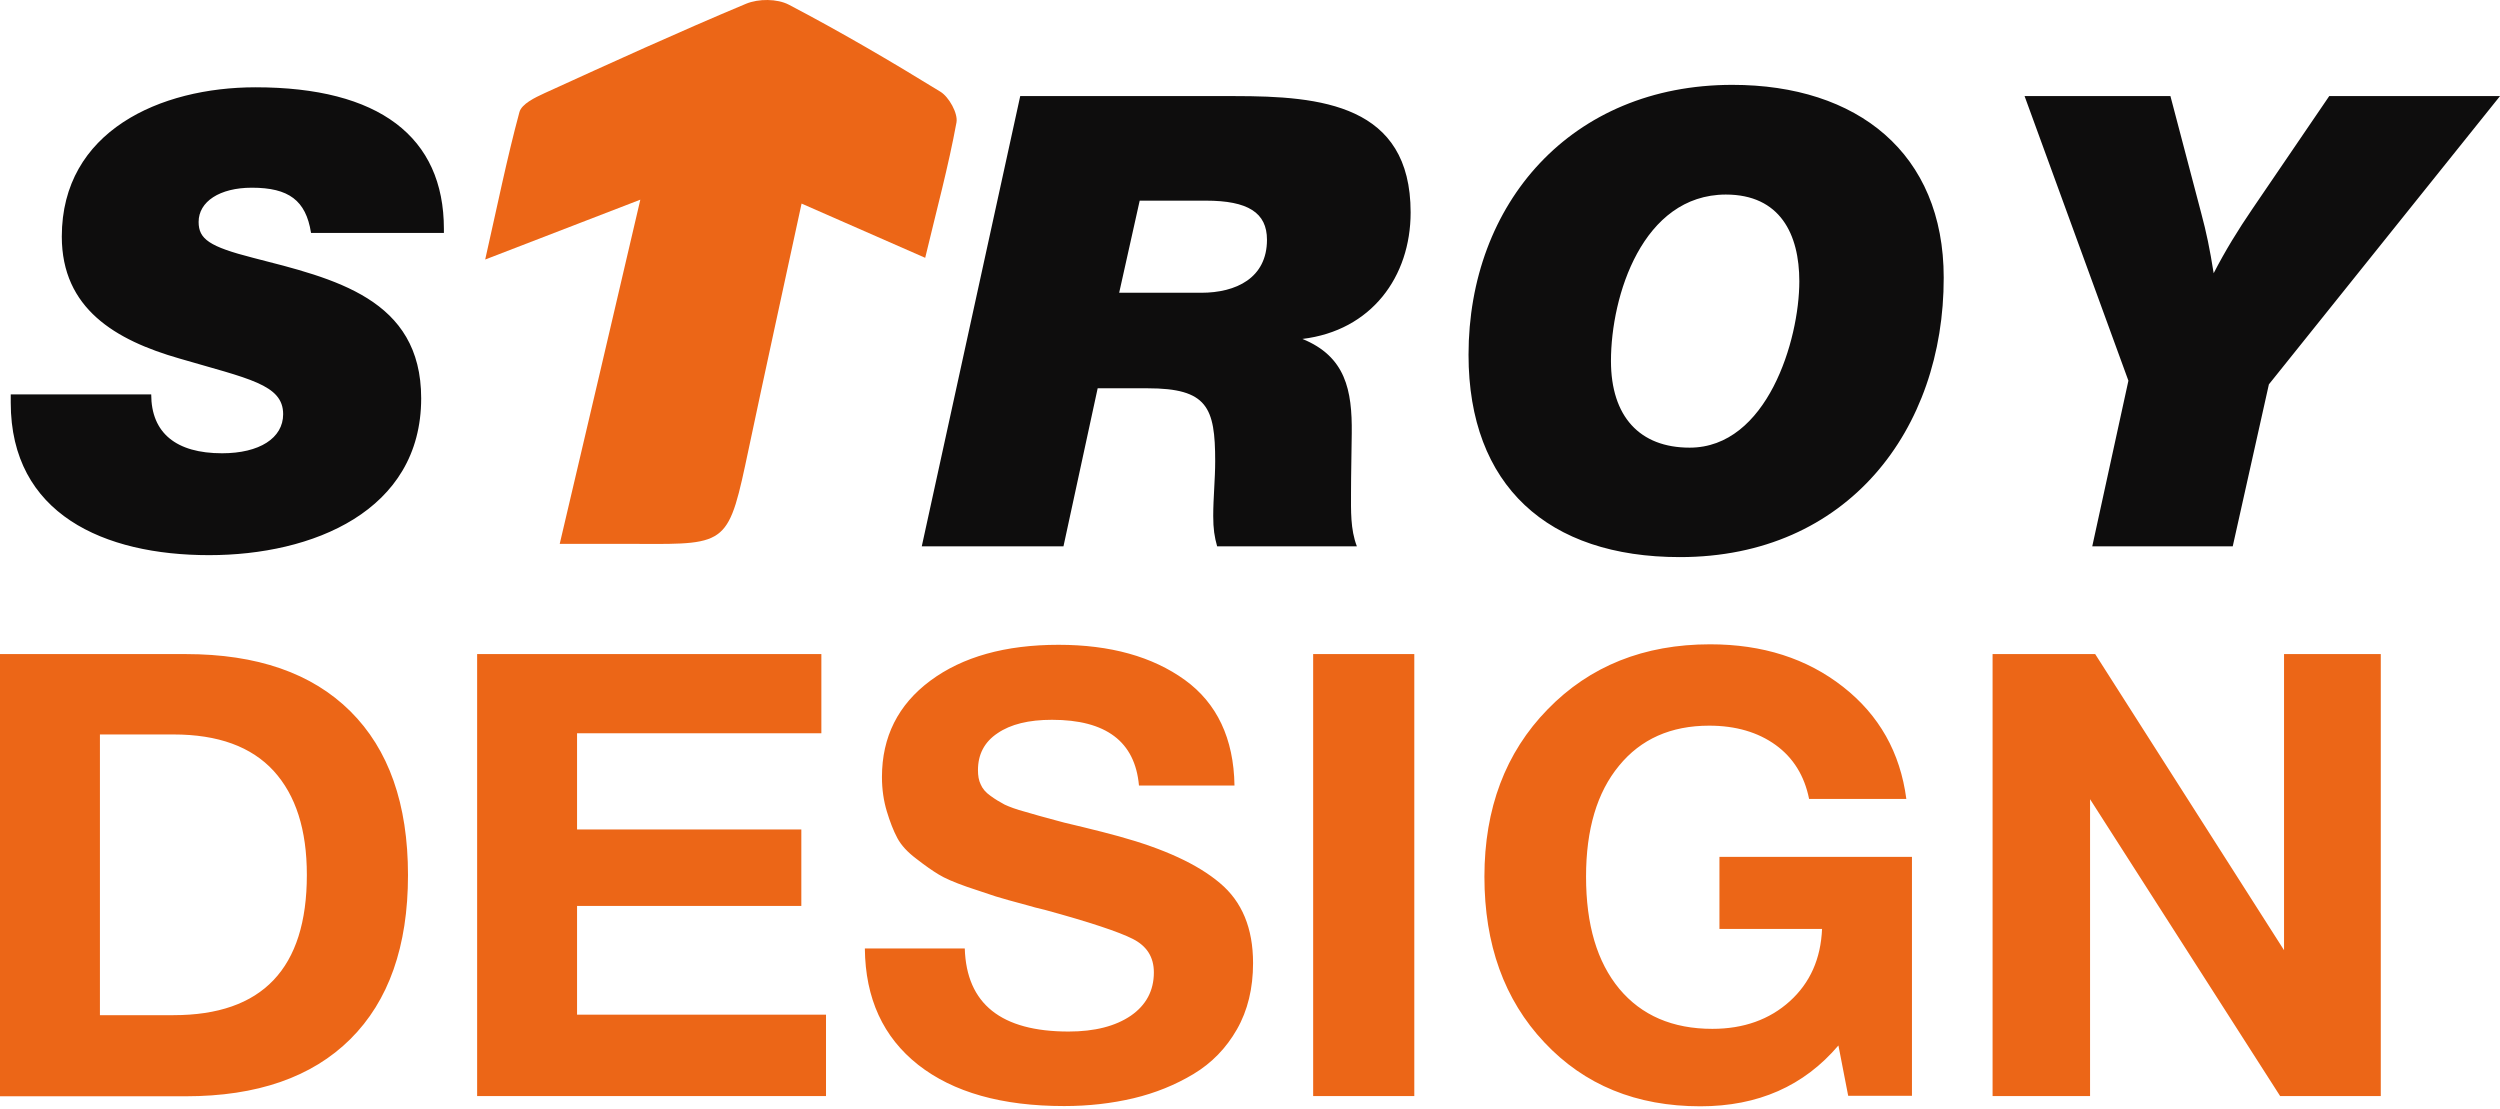
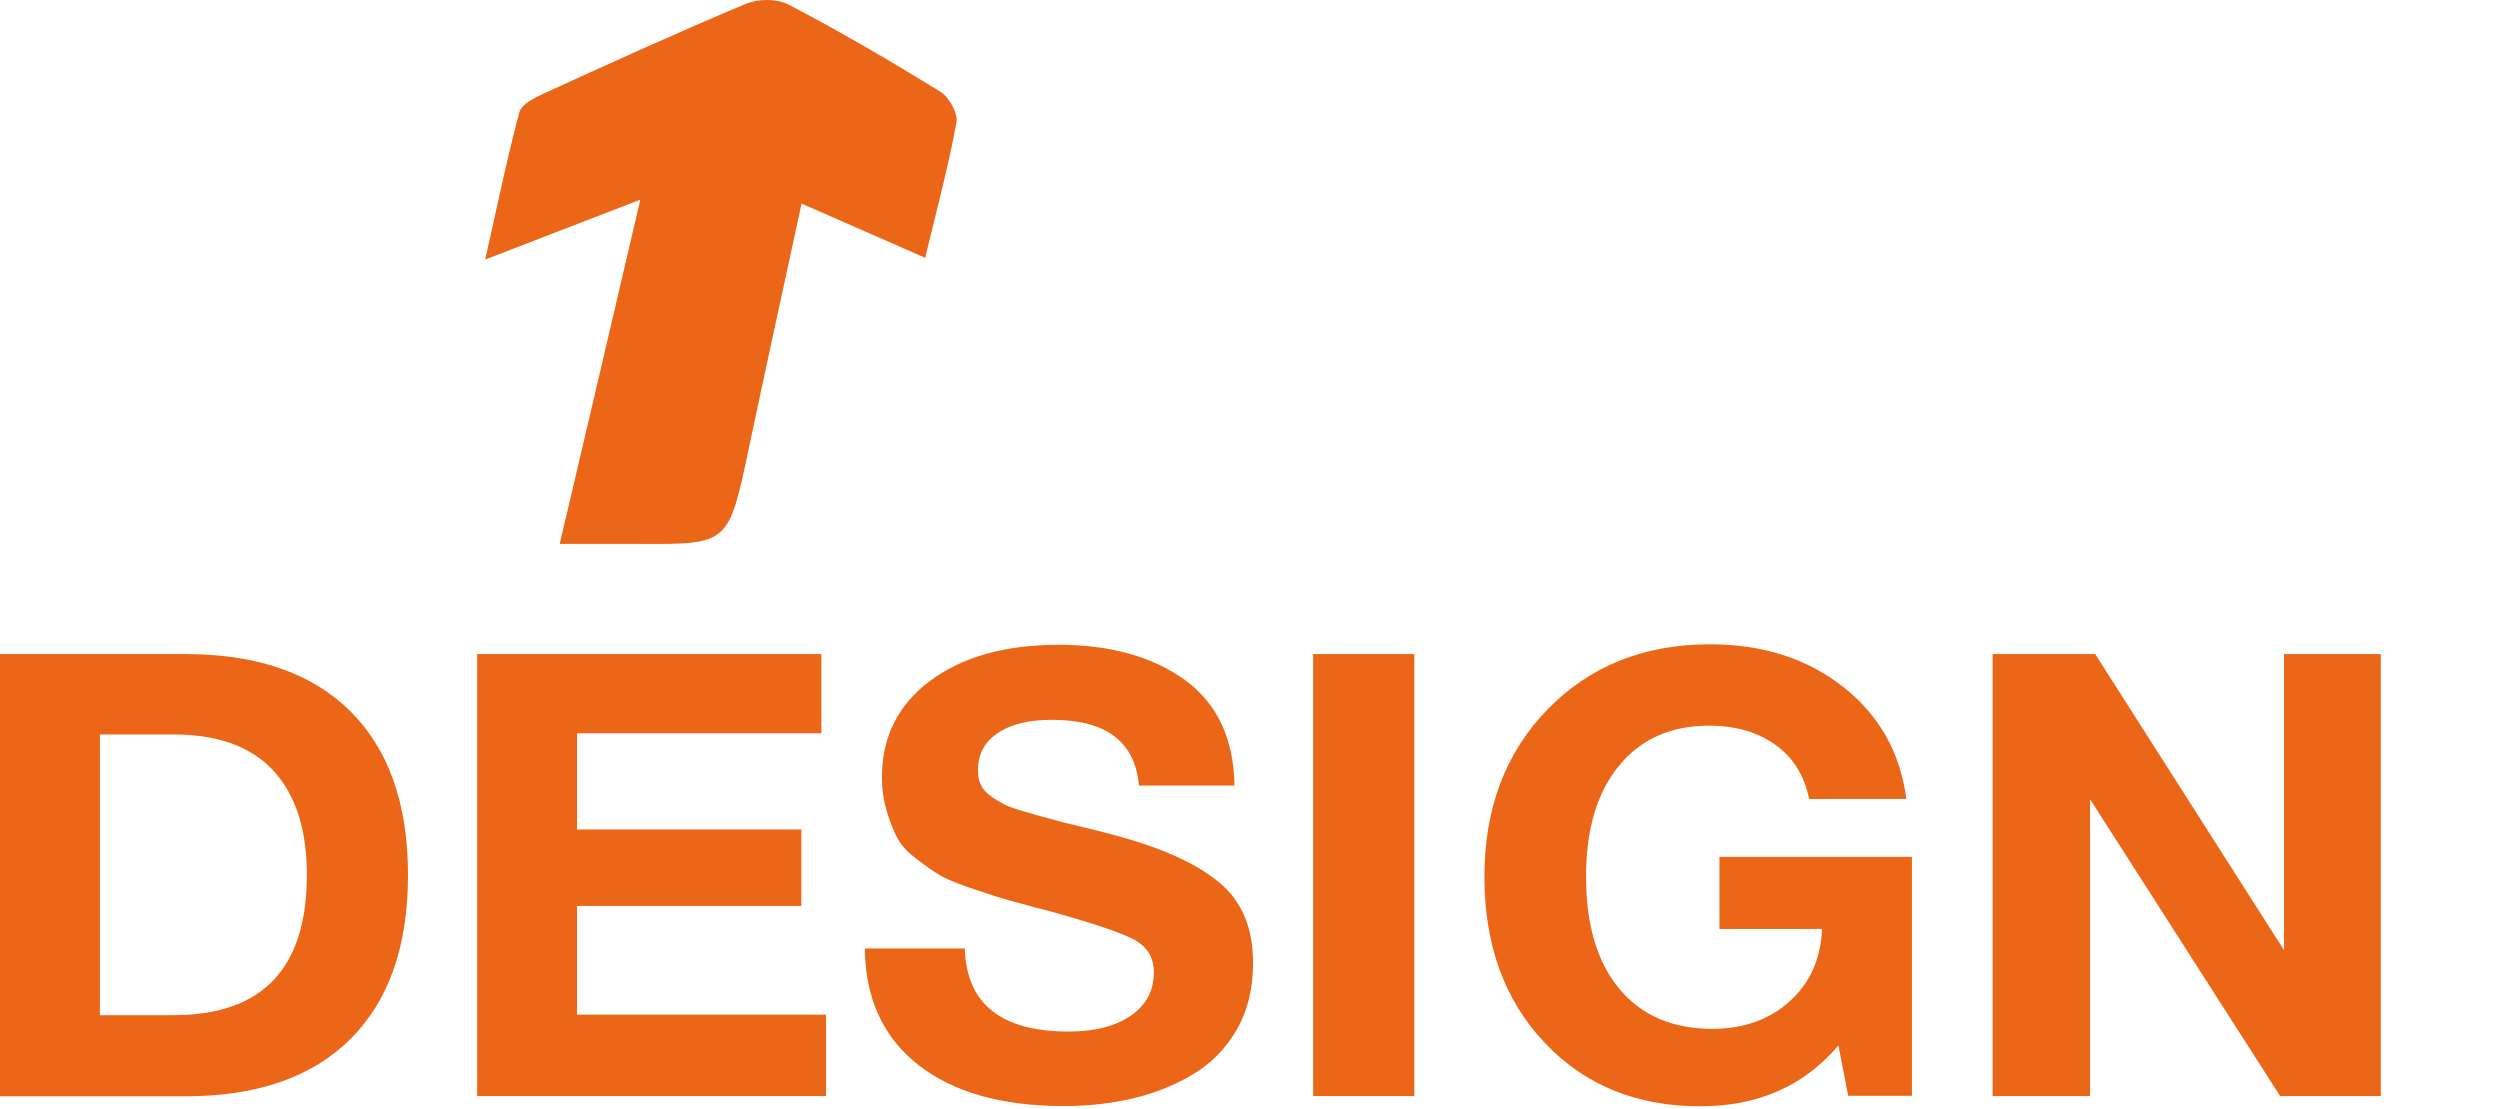
<svg xmlns="http://www.w3.org/2000/svg" width="640" height="284" viewBox="0 0 640 284" fill="none">
-   <path fill-rule="evenodd" clip-rule="evenodd" d="M580.834 98.4L571.578 139.866H535.616L544.872 97.462L518.291 24.6H555.63L563.51 54.558C564.823 59.436 565.699 63.626 566.699 69.943C569.702 64.127 572.891 58.936 576.644 53.432L596.283 24.6H640L580.834 98.4ZM79.615 59.561C78.302 51.306 73.924 48.053 64.48 48.053C56.224 48.053 50.846 51.618 50.846 56.809C50.846 61.187 53.535 63.126 64.793 66.003C85.494 71.319 107.822 76.385 107.822 101.965C107.822 130.923 79.928 142.118 53.535 142.118C26.641 142.118 2.75 131.611 2.75 103.091V100.965H38.712C38.712 110.846 45.092 116.038 56.85 116.038C66.419 116.038 72.486 112.16 72.486 106.031C72.486 98.4 63.604 96.962 45.905 91.771C29.581 87.08 15.821 79.012 15.821 60.562C15.821 33.543 41.026 22.348 65.418 22.348C97.002 22.348 113.638 34.982 113.638 58.623V59.624H79.615V59.561ZM316.09 24.6C338.105 24.6 361.121 26.726 361.121 54.37C361.121 70.882 351.052 84.641 333.414 86.767C344.485 91.27 346.173 99.901 346.048 110.909C345.861 125.169 345.86 122.229 345.86 126.107C345.86 130.61 345.673 135.488 347.361 139.866H311.587C310.899 137.427 310.586 135.363 310.586 132.111C310.586 127.42 311.087 122.73 311.087 118.039C311.087 104.279 309.085 99.401 293.762 99.401H281.003L272.247 139.866H235.972L261.177 24.6H316.09ZM286.507 74.947H307.522C316.403 74.947 324.346 71.194 324.346 61.375C324.346 54.433 319.467 51.368 308.71 51.368H291.761L286.507 74.947ZM430.043 142.618C396.27 142.618 375.944 124.356 375.944 90.833C375.944 52.119 402.149 21.723 443.49 21.723C475.449 21.723 497.59 39.172 497.59 71.069C497.652 109.908 473.073 142.618 430.043 142.618ZM412.406 92.396C412.406 106.656 419.786 114.599 432.545 114.599C452.371 114.599 460.627 87.08 460.627 72.007C460.627 59.999 455.748 49.805 441.801 49.805C420.474 49.867 412.406 75.76 412.406 92.396Z" fill="#0E0D0D" />
  <path fill-rule="evenodd" clip-rule="evenodd" d="M163.925 51.115C149.853 56.557 138.032 61.122 124.21 66.438C127.337 52.616 129.777 40.545 132.966 28.725C133.529 26.598 136.969 24.972 139.408 23.846C156.545 16.029 173.682 8.211 191.006 0.956C194.196 -0.358 198.949 -0.358 201.951 1.206C215.085 8.086 228.031 15.653 240.728 23.471C242.917 24.785 245.294 29.038 244.856 31.352C242.792 42.609 239.79 53.68 236.85 66.001C226.155 61.31 216.211 56.932 205.203 52.116C200.513 73.881 196.01 94.332 191.694 114.784C186.503 139.363 186.565 139.363 163.612 139.238C157.295 139.238 150.916 139.238 143.286 139.238C150.228 109.781 156.795 81.636 163.925 51.115ZM510.1 280.585V167.445H536.368L584.714 243.247V167.445H609.481V280.585H583.713L535.055 204.596V280.585H510.1ZM489.461 219.356V280.523H473.137L470.636 267.639C461.817 278.021 450.059 283.212 435.299 283.212C418.912 283.212 405.591 277.771 395.334 266.826C385.077 255.944 380.011 241.746 380.011 224.422C380.011 206.972 385.389 192.65 396.209 181.58C406.967 170.51 420.851 164.943 437.8 164.943C451.247 164.943 462.567 168.571 471.824 175.826C481.08 183.081 486.459 192.65 488.022 204.533H463.13C461.942 198.592 459.065 193.963 454.562 190.711C450.059 187.459 444.368 185.77 437.55 185.77C427.731 185.77 420.038 189.21 414.472 196.027C408.843 202.844 406.029 212.288 406.029 224.422C406.029 236.743 408.843 246.249 414.534 253.129C420.226 259.946 428.169 263.386 438.363 263.386C446.369 263.386 452.998 261.009 458.19 256.318C463.381 251.628 466.132 245.436 466.445 237.806H440.177V219.356H489.461ZM362.061 280.585H336.168V167.445H362.061V280.585ZM316.029 201.093H291.575C290.574 189.835 283.132 184.269 269.31 184.269C263.368 184.269 258.74 185.395 255.363 187.709C251.986 189.961 250.359 193.15 250.359 197.153C250.359 198.529 250.547 199.78 251.047 200.781C251.485 201.844 252.298 202.844 253.549 203.72C254.737 204.596 255.988 205.346 257.176 205.972C258.365 206.534 260.178 207.222 262.555 207.848C264.932 208.536 267.058 209.161 268.997 209.662C270.936 210.225 273.625 210.912 277.19 211.726C280.693 212.601 283.82 213.352 286.446 214.102C298.017 217.292 306.585 221.232 312.277 226.048C317.968 230.801 320.783 237.618 320.783 246.562C320.783 253.004 319.407 258.695 316.655 263.511C313.903 268.327 310.213 272.142 305.522 274.957C300.831 277.771 295.703 279.835 290.199 281.148C284.633 282.462 278.754 283.15 272.437 283.15C256.489 283.15 244.043 279.647 235.036 272.58C226.093 265.513 221.527 255.631 221.402 242.809H246.982C247.42 257.007 256.301 264.074 273.563 264.074C280.255 264.074 285.571 262.698 289.511 260.009C293.389 257.319 295.39 253.629 295.39 248.938C295.39 244.998 293.576 242.184 290.012 240.37C286.447 238.556 278.942 236.055 267.496 232.928C265.62 232.49 264.181 232.114 263.181 231.802C259.241 230.739 256.489 229.988 254.925 229.488C253.361 228.987 250.922 228.174 247.608 227.048C244.23 225.86 241.791 224.797 240.29 223.859C238.726 222.921 236.85 221.607 234.599 219.856C232.347 218.167 230.721 216.416 229.72 214.54C228.719 212.664 227.844 210.412 227.031 207.723C226.218 205.034 225.78 202.094 225.78 198.904C225.78 188.647 229.908 180.392 238.164 174.262C246.419 168.133 257.364 165.069 270.999 165.069C284.195 165.069 295.015 168.071 303.333 174.075C311.526 180.016 315.842 189.022 316.029 201.093ZM210.269 167.383V187.709H147.726V212.351H205.141V231.927H147.726V259.759H211.458V280.585H122.146V167.445H210.269V167.383ZM0 167.445H47.532C65.795 167.445 79.868 172.324 89.687 182.08C99.506 191.837 104.447 205.784 104.447 224.047C104.447 242.246 99.506 256.256 89.687 266.013C79.868 275.77 65.795 280.648 47.532 280.648H0V167.445ZM25.58 259.883H44.405C67.171 259.883 78.554 247.938 78.554 223.984C78.554 212.413 75.74 203.595 70.048 197.341C64.357 191.149 55.851 188.022 44.405 188.022H25.58V259.883Z" fill="#EC6617" />
</svg>